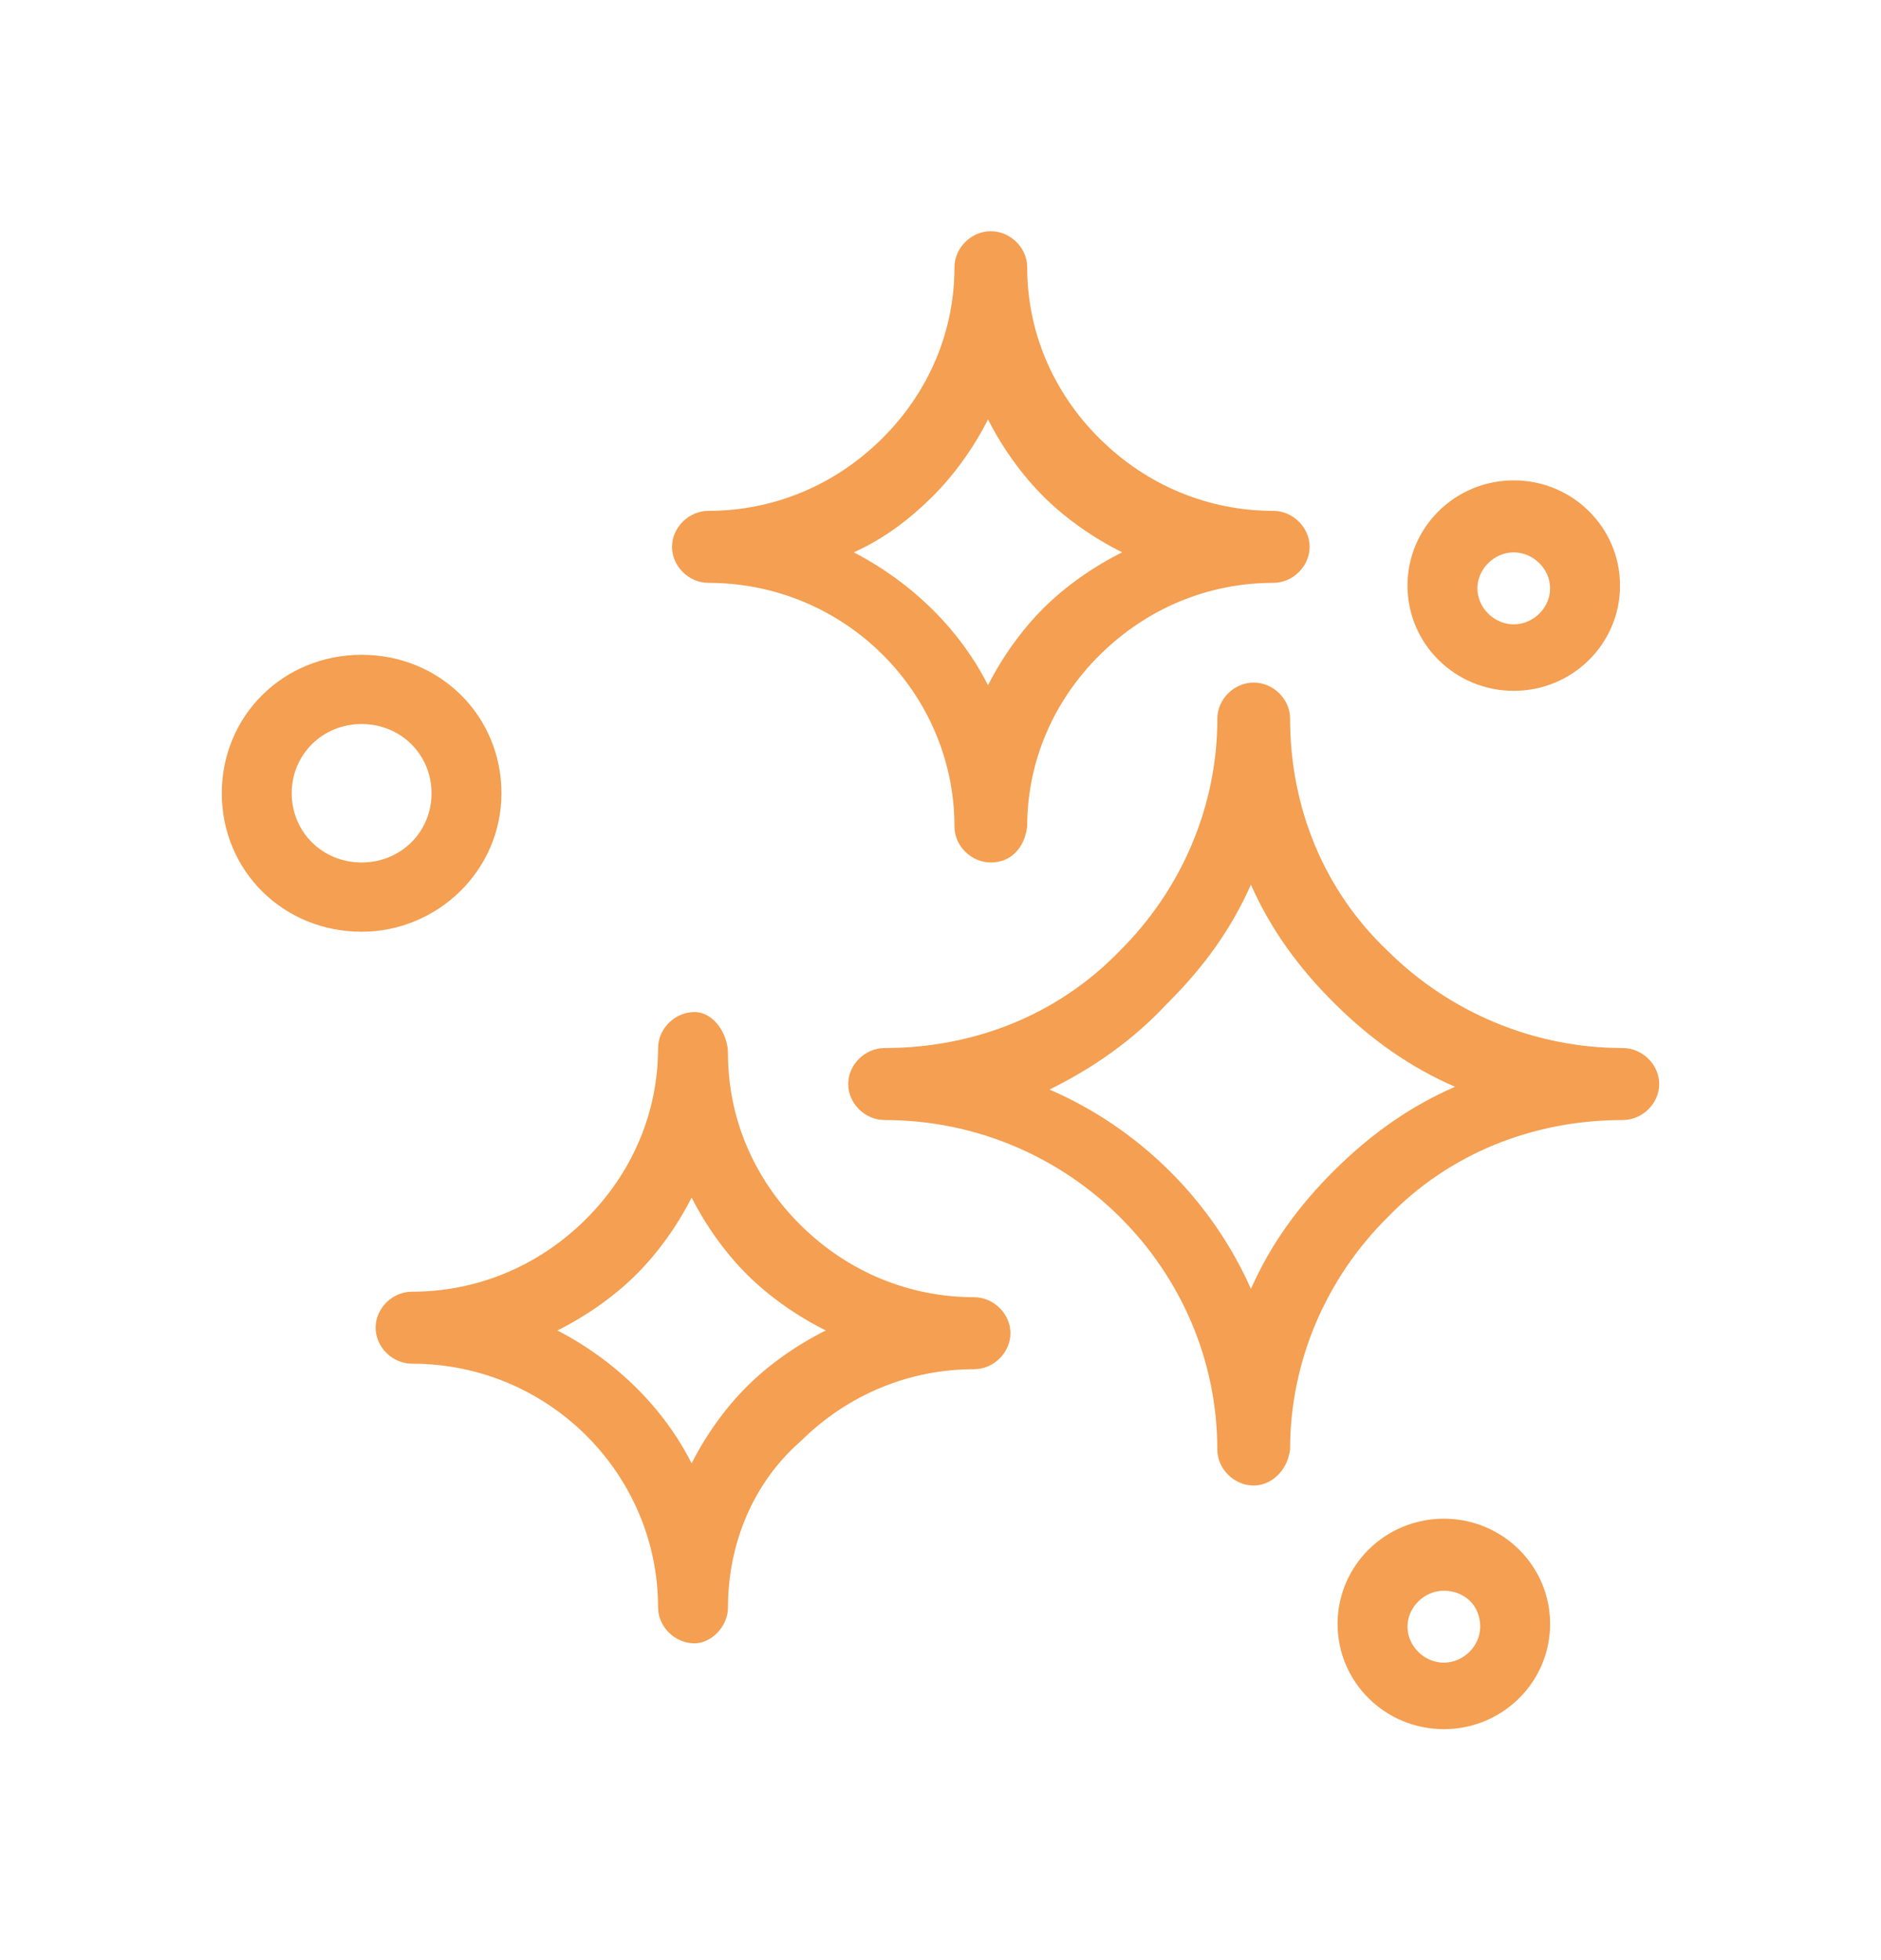
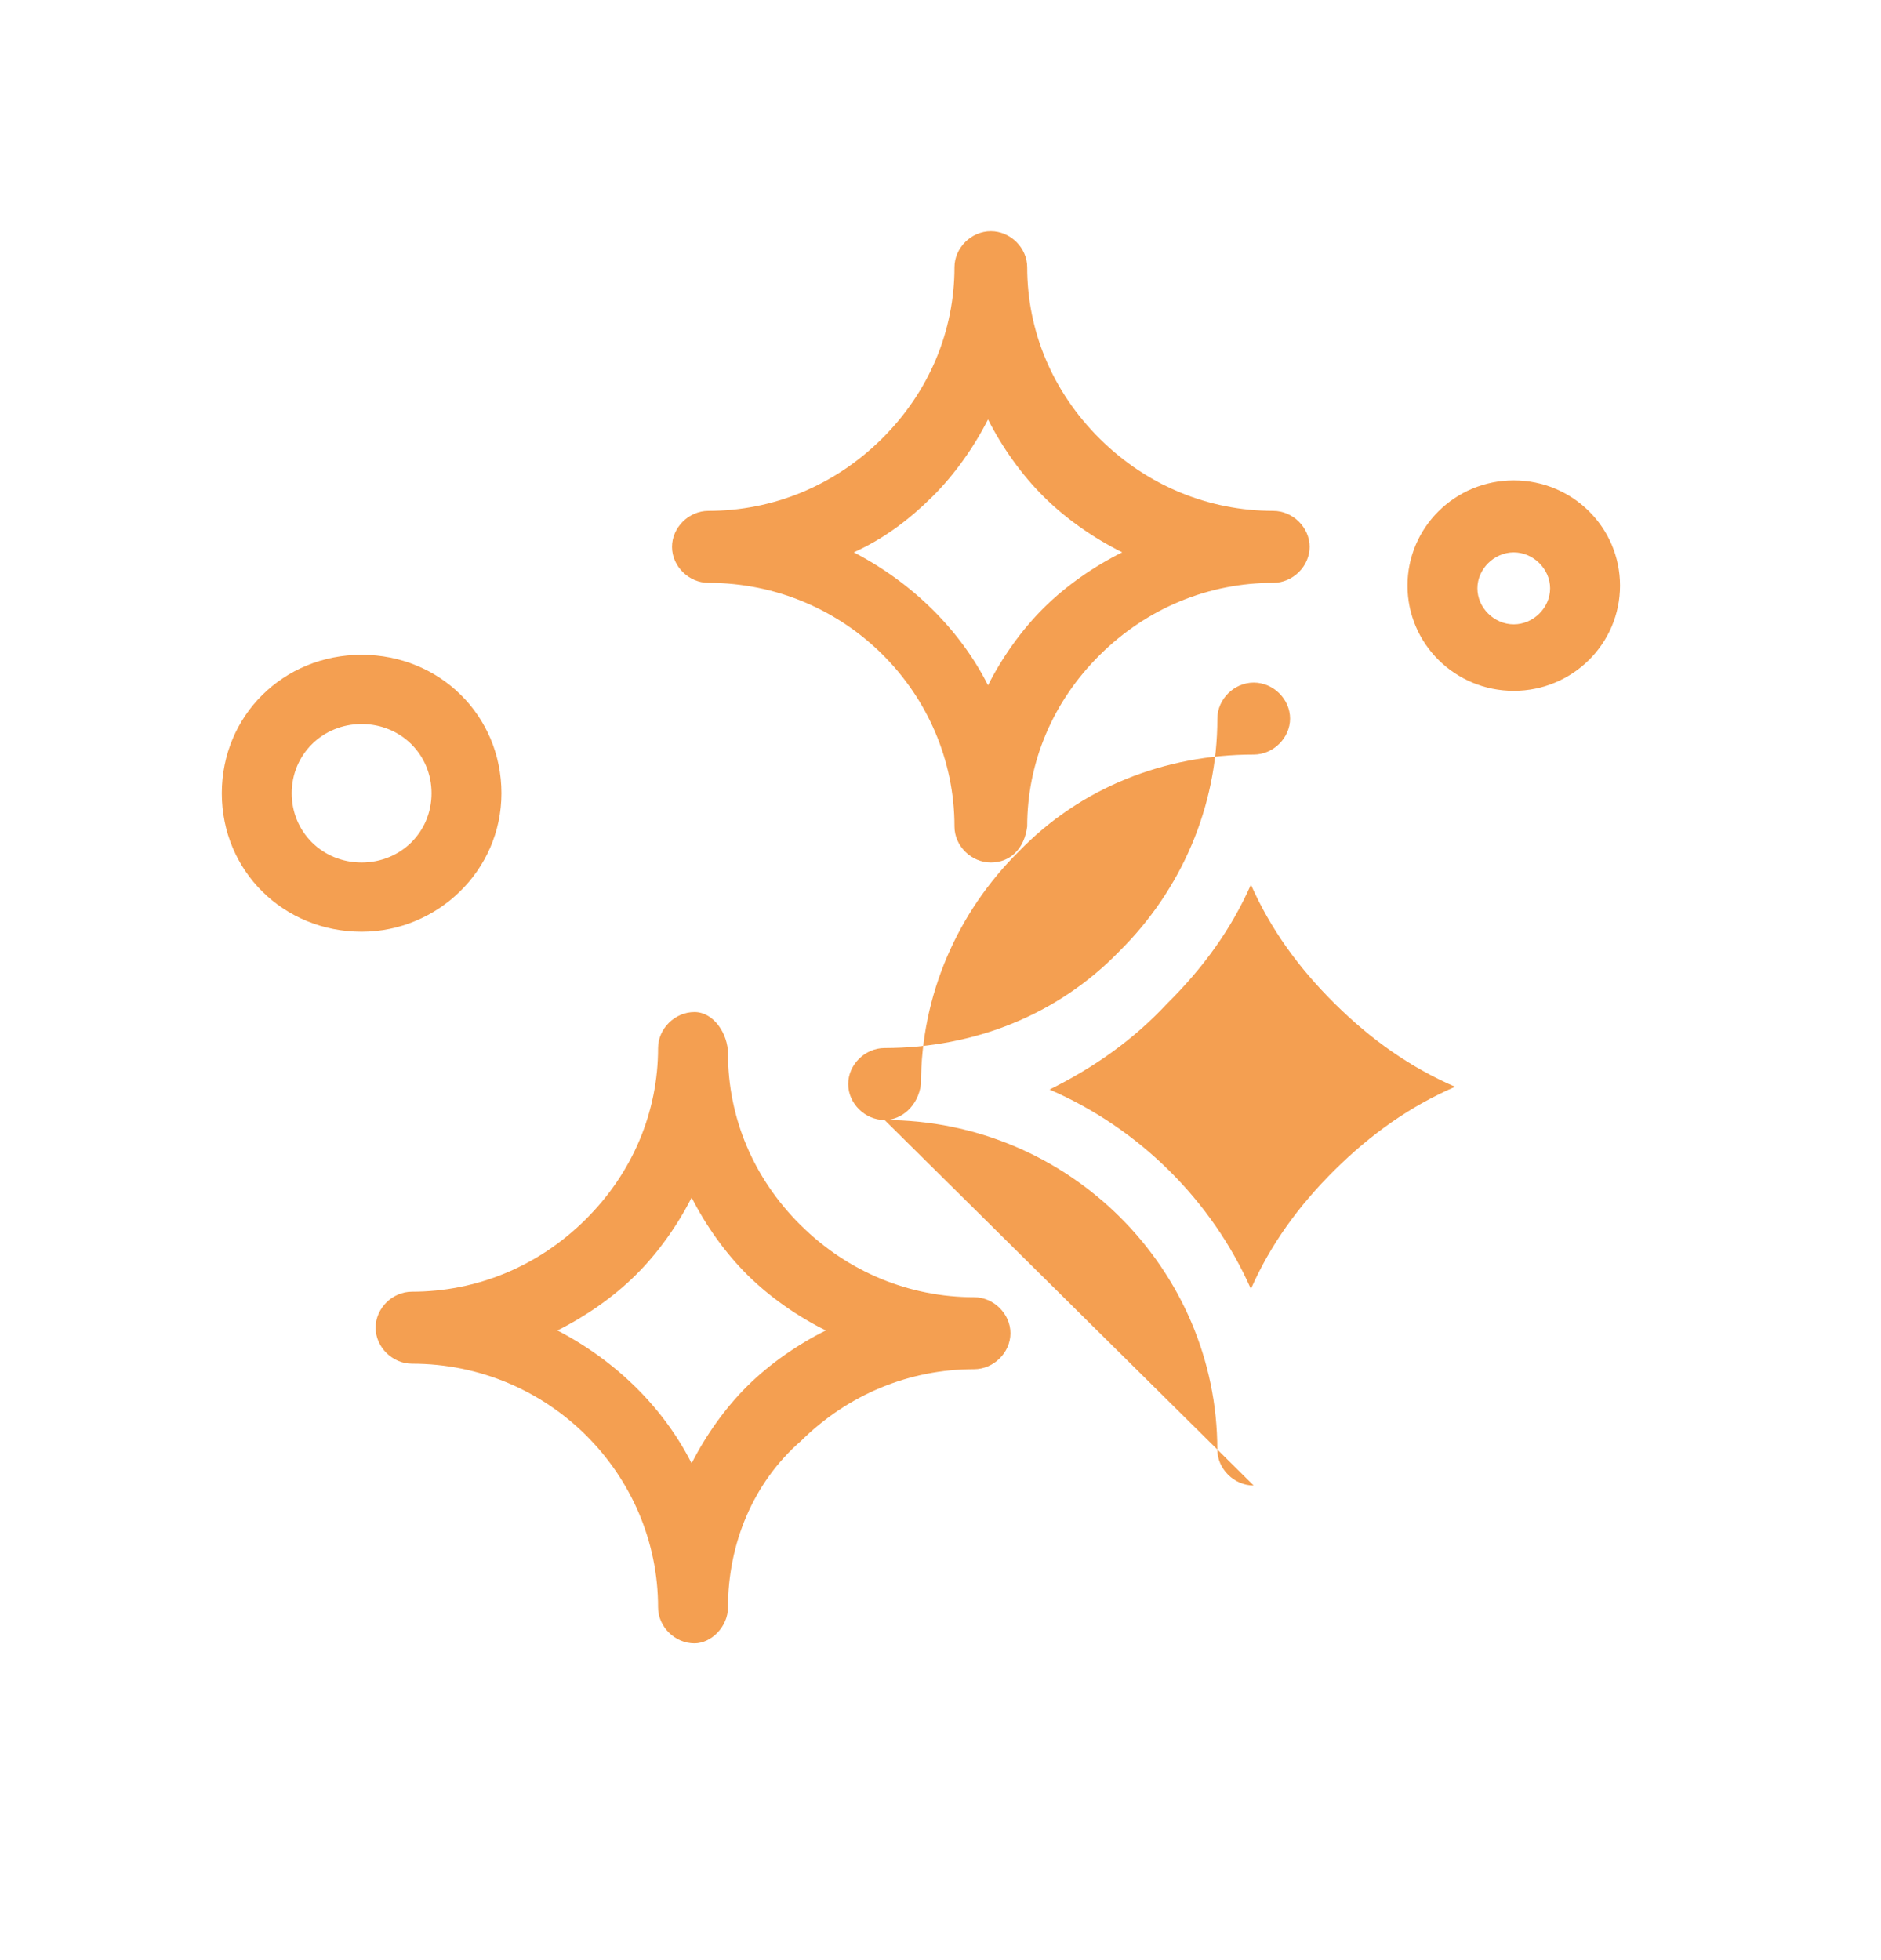
<svg xmlns="http://www.w3.org/2000/svg" viewBox="0 0 361.61 376.86" id="Capa_1">
  <defs>
    <style>
      .cls-1 {
        fill: #f49f51;
      }
    </style>
  </defs>
-   <path d="M241.01,285.58c-3.76,0-6.99-3.19-6.99-6.92,0-34.6-28.49-63.34-63.97-63.34-3.76,0-6.99-3.19-6.99-6.92s3.23-6.92,6.99-6.92c17.2,0,33.33-6.39,45.16-18.63,11.83-11.71,18.82-27.68,18.82-44.71,0-3.72,3.22-6.92,6.99-6.92s6.99,3.19,6.99,6.92c0,17.03,6.45,33,18.81,44.71,11.83,11.71,27.96,18.63,45.16,18.63,3.76,0,6.99,3.19,6.99,6.92s-3.23,6.92-6.99,6.92c-17.2,0-33.33,6.39-45.16,18.63-11.83,11.71-18.81,27.68-18.81,44.71-.54,4.26-3.76,6.92-6.99,6.92ZM201.77,209.46c17.2,7.45,31.18,21.29,38.71,38.33,3.76-8.52,9.14-15.97,16.13-22.89,6.99-6.92,14.52-12.24,23.12-15.97-8.6-3.73-16.13-9.05-23.12-15.97-6.99-6.92-12.36-14.37-16.13-22.89-3.76,8.52-9.14,15.97-16.13,22.89-6.45,6.92-13.98,12.24-22.58,16.5Z" class="cls-1" />
+   <path d="M241.01,285.58c-3.76,0-6.99-3.19-6.99-6.92,0-34.6-28.49-63.34-63.97-63.34-3.76,0-6.99-3.19-6.99-6.92s3.23-6.92,6.99-6.92c17.2,0,33.33-6.39,45.16-18.63,11.83-11.71,18.82-27.68,18.82-44.71,0-3.72,3.22-6.92,6.99-6.92s6.99,3.19,6.99,6.92s-3.23,6.92-6.99,6.92c-17.2,0-33.33,6.39-45.16,18.63-11.83,11.71-18.81,27.68-18.81,44.71-.54,4.26-3.76,6.92-6.99,6.92ZM201.77,209.46c17.2,7.45,31.18,21.29,38.71,38.33,3.76-8.52,9.14-15.97,16.13-22.89,6.99-6.92,14.52-12.24,23.12-15.97-8.6-3.73-16.13-9.05-23.12-15.97-6.99-6.92-12.36-14.37-16.13-22.89-3.76,8.52-9.14,15.97-16.13,22.89-6.45,6.92-13.98,12.24-22.58,16.5Z" class="cls-1" />
  <path d="M133.5,315.92c-3.76,0-6.99-3.19-6.99-6.92,0-25.55-20.97-46.84-47.31-46.84-3.76,0-6.99-3.19-6.99-6.92s3.22-6.92,6.99-6.92c12.36,0,24.19-4.79,33.33-13.84,9.14-9.05,13.98-20.76,13.98-33,0-3.72,3.23-6.92,6.99-6.92s6.45,4.26,6.45,7.98c0,12.24,4.84,23.95,13.98,33,9.14,9.05,20.97,13.84,33.33,13.84,3.76,0,6.99,3.19,6.99,6.92s-3.23,6.92-6.99,6.92c-12.36,0-24.19,4.79-33.33,13.84-9.14,7.98-13.98,19.7-13.98,31.94,0,3.73-3.23,6.92-6.45,6.92ZM107.16,255.77c11.29,5.86,20.43,14.9,25.8,25.55,2.69-5.32,6.45-10.65,10.75-14.9,4.3-4.26,9.68-7.98,15.05-10.65-5.38-2.66-10.75-6.39-15.05-10.65-4.3-4.26-8.06-9.58-10.75-14.9-2.69,5.32-6.45,10.65-10.75,14.9-4.3,4.26-9.68,7.98-15.05,10.65Z" class="cls-1" />
  <path d="M190.48,165.81c-3.76,0-6.99-3.19-6.99-6.92,0-25.55-20.96-46.84-47.31-46.84-3.76,0-6.99-3.19-6.99-6.92s3.23-6.92,6.99-6.92c12.36,0,24.19-4.79,33.33-13.84,9.14-9.05,13.98-20.76,13.98-33,0-3.73,3.23-6.92,6.99-6.92s6.99,3.19,6.99,6.92c0,12.24,4.84,23.95,13.98,33,9.14,9.05,20.97,13.84,33.33,13.84,3.76,0,6.99,3.19,6.99,6.92s-3.23,6.92-6.99,6.92c-12.36,0-24.19,4.79-33.33,13.84-9.14,9.05-13.98,20.76-13.98,33-.54,4.26-3.23,6.92-6.99,6.92ZM164.14,106.19c11.29,5.86,20.43,14.91,25.8,25.55,2.69-5.32,6.45-10.65,10.75-14.91,4.3-4.26,9.67-7.98,15.05-10.65-5.38-2.66-10.76-6.39-15.05-10.65-4.3-4.26-8.06-9.58-10.75-14.9-2.69,5.32-6.45,10.65-10.75,14.9-4.3,4.26-9.14,7.98-15.05,10.65Z" class="cls-1" />
  <path d="M69.52,179.12c-15.05,0-26.88-11.71-26.88-26.62s11.83-26.62,26.88-26.62,26.88,11.71,26.88,26.62-12.36,26.62-26.88,26.62ZM69.52,139.19c-7.52,0-13.44,5.86-13.44,13.31s5.91,13.31,13.44,13.31,13.44-5.86,13.44-13.31-5.91-13.31-13.44-13.31Z" class="cls-1" />
-   <path d="M277.57,332.42c-11.29,0-20.43-9.05-20.43-20.23s9.14-20.23,20.43-20.23,20.43,9.05,20.43,20.23-9.14,20.23-20.43,20.23ZM277.57,305.8c-3.76,0-6.99,3.19-6.99,6.92s3.23,6.92,6.99,6.92,6.99-3.19,6.99-6.92c0-4.26-3.22-6.92-6.99-6.92Z" class="cls-1" />
  <path d="M291.01,132.81c-11.29,0-20.43-9.05-20.43-20.23s9.14-20.23,20.43-20.23,20.43,9.05,20.43,20.23-9.14,20.23-20.43,20.23ZM291.01,106.19c-3.76,0-6.99,3.19-6.99,6.92s3.22,6.92,6.99,6.92,6.99-3.19,6.99-6.92-3.23-6.92-6.99-6.92Z" class="cls-1" />
</svg>